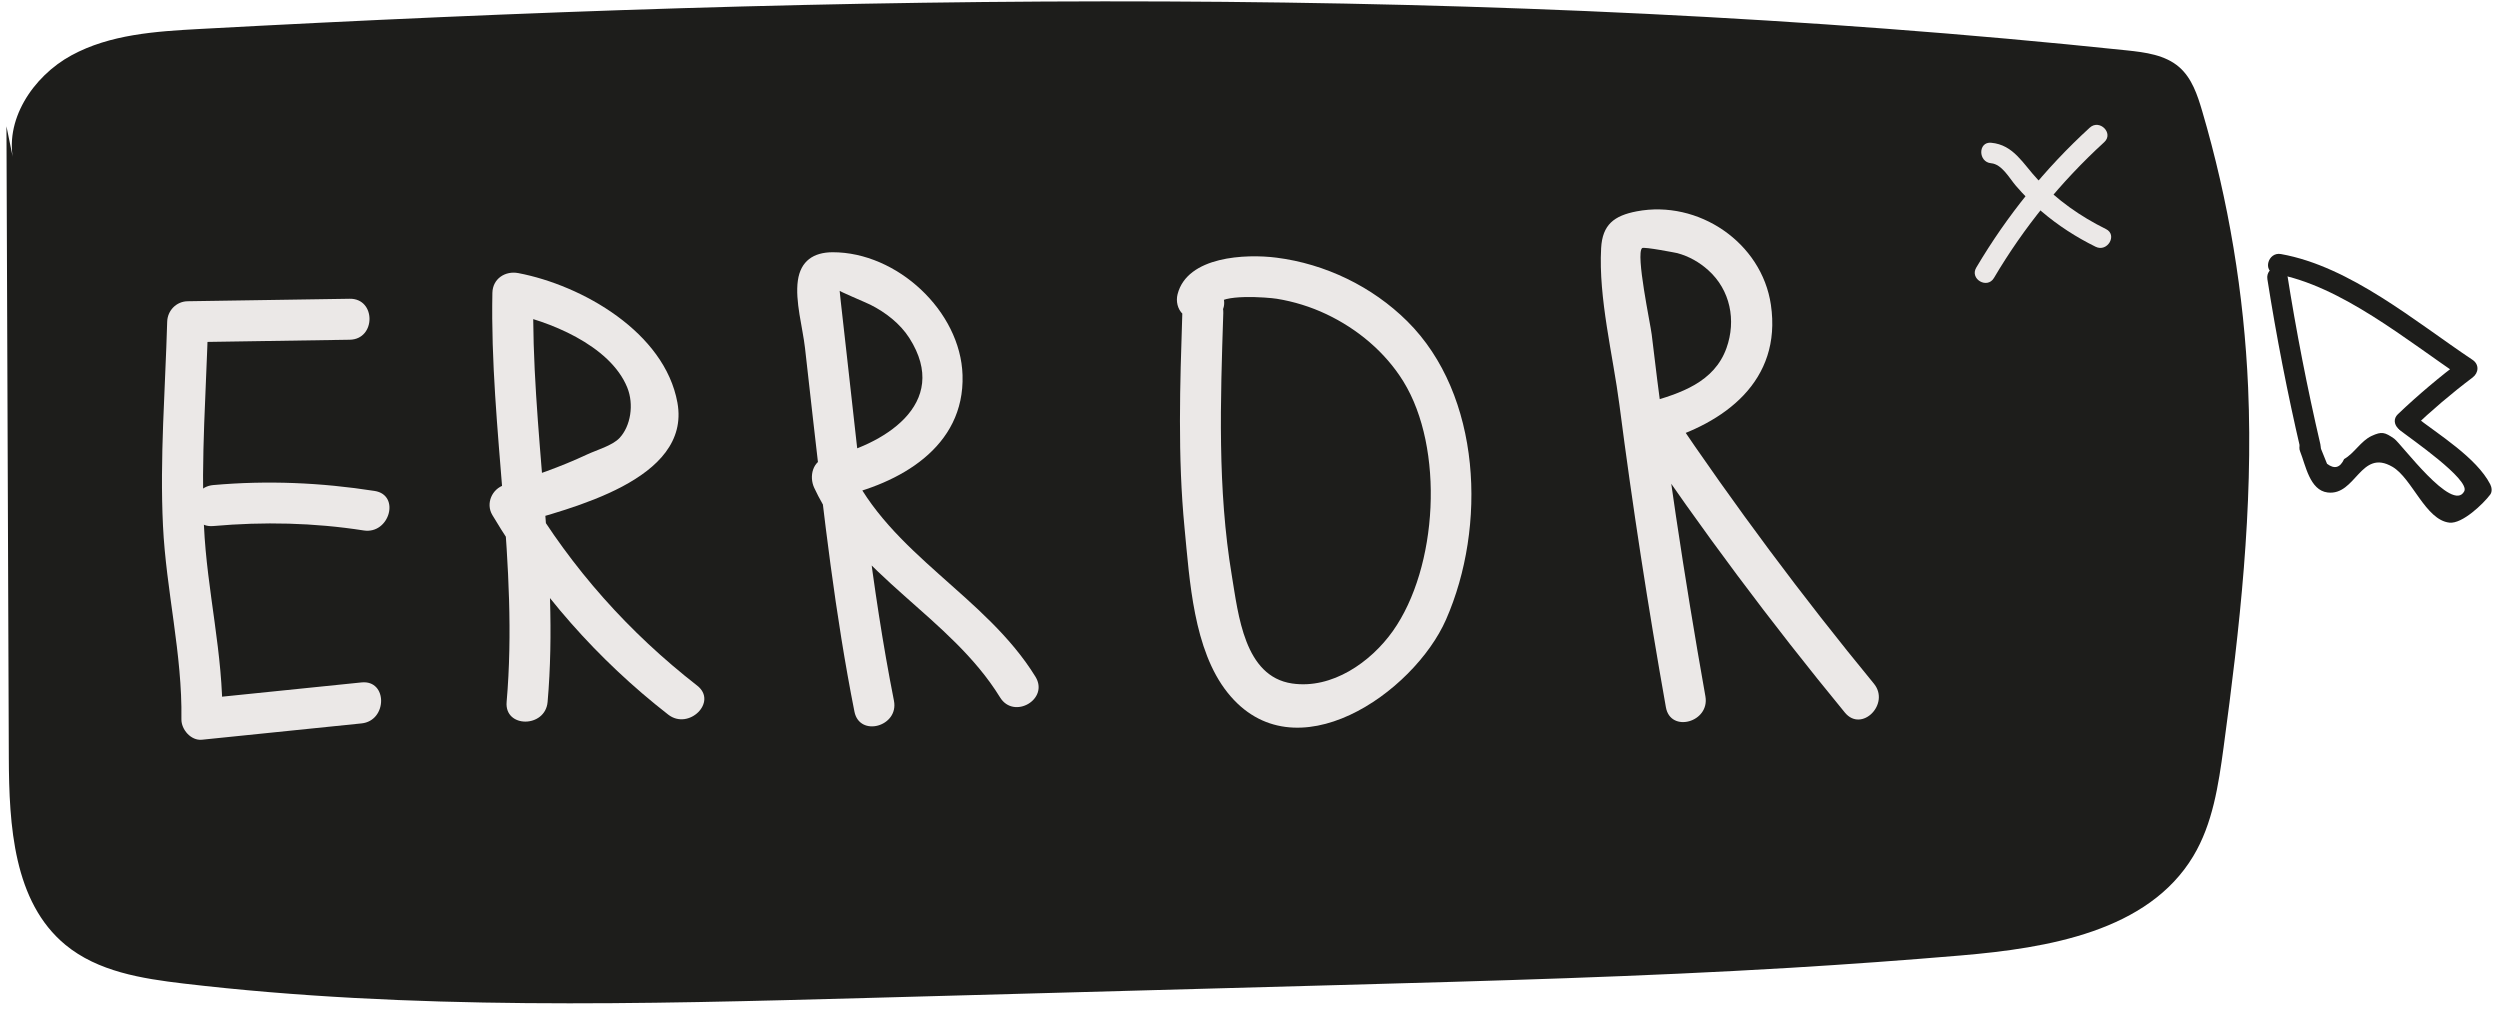
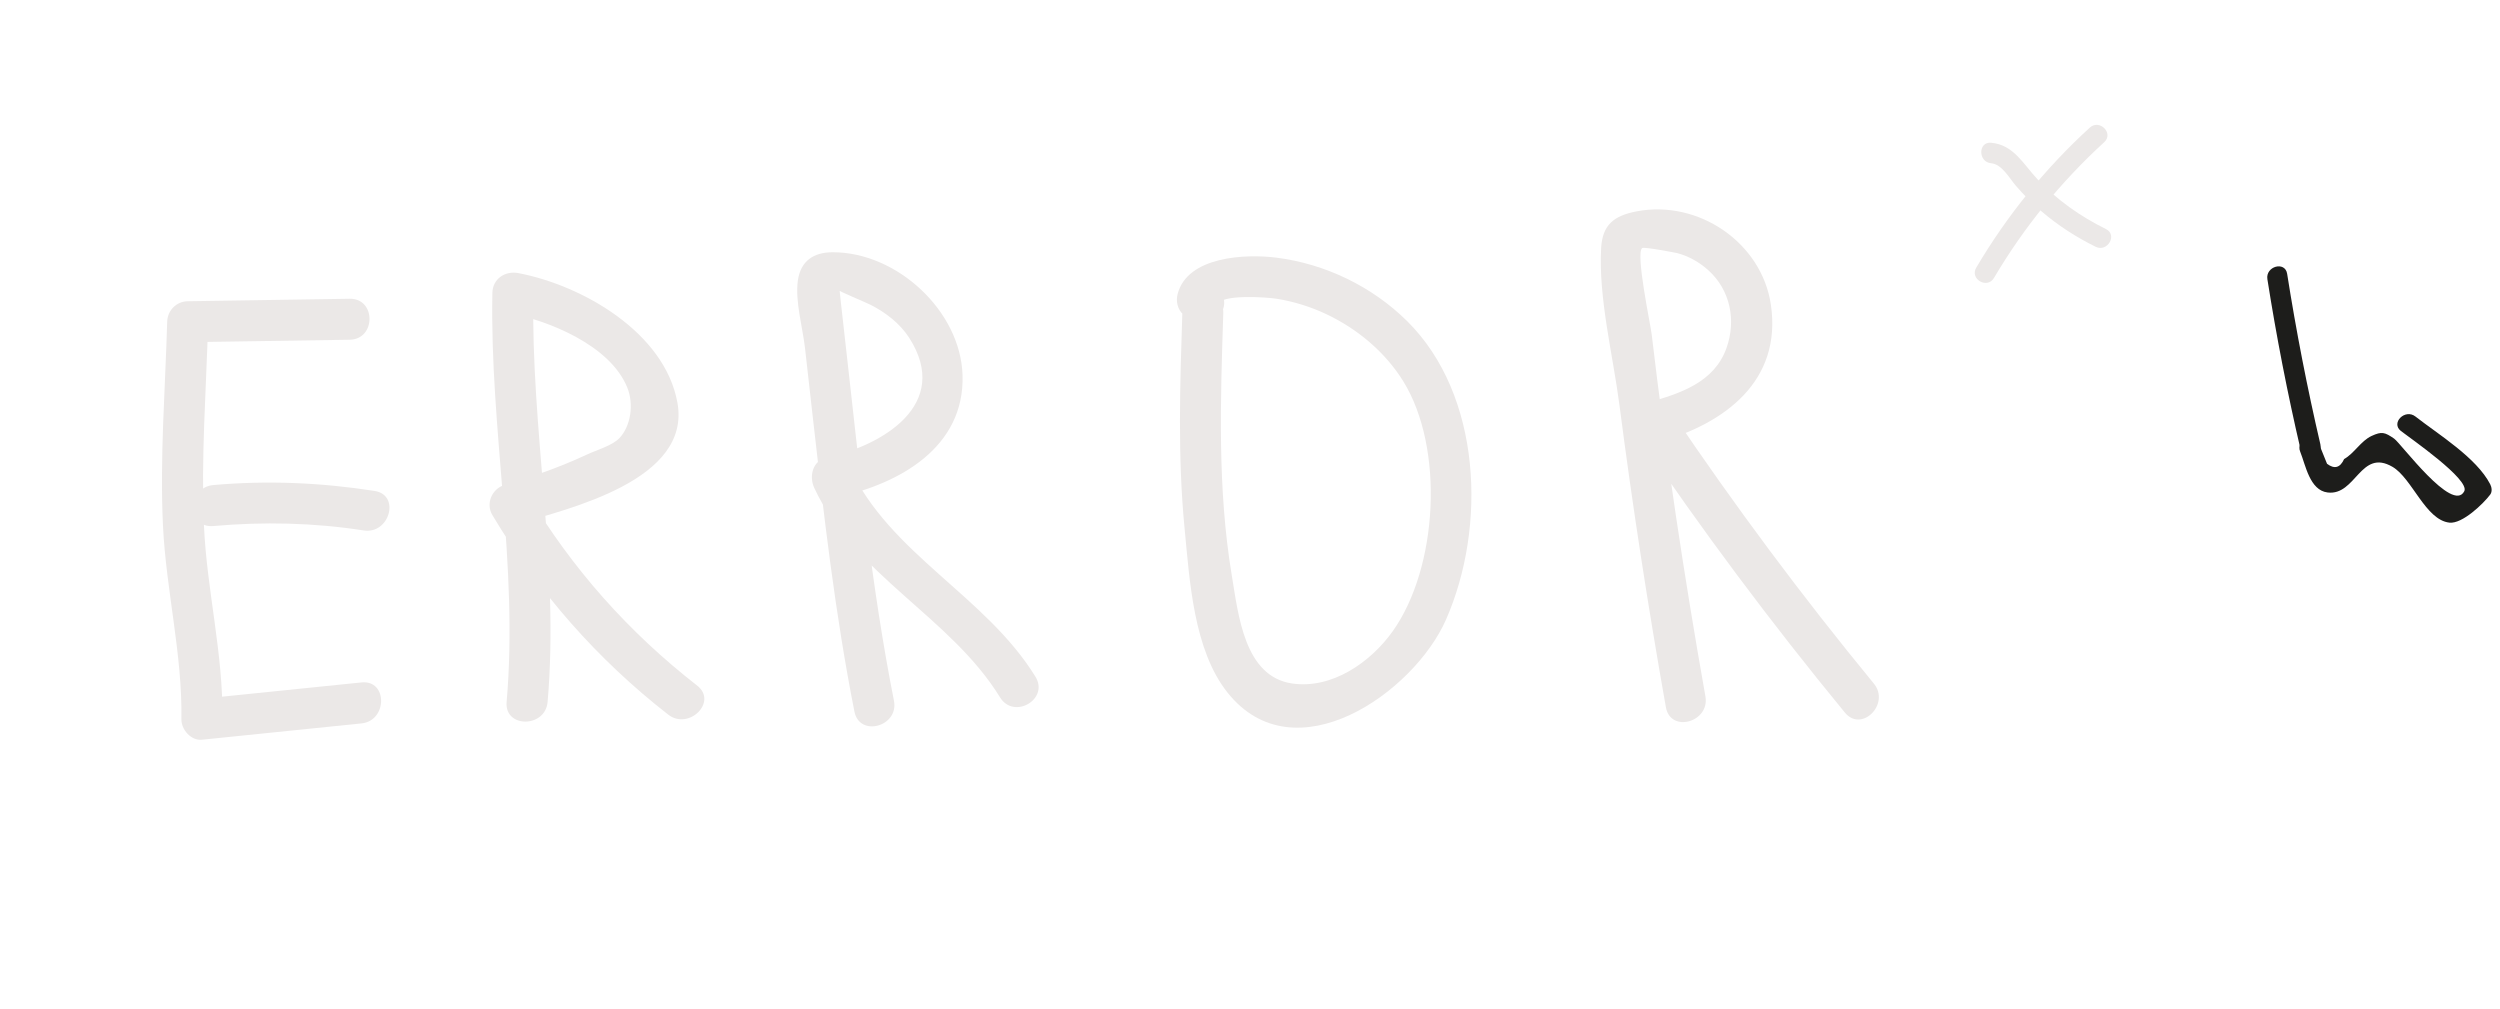
<svg xmlns="http://www.w3.org/2000/svg" width="100%" height="100%" viewBox="0 0 1271 513" xml:space="preserve" style="fill-rule:evenodd;clip-rule:evenodd;stroke-linejoin:round;stroke-miterlimit:2;">
  <g>
    <path d="M1152.74,141.946c4.583,29.121 10.212,58.021 16.9,86.729c1.516,6.529 11.562,3.767 10.041,-2.771c-6.683,-28.708 -12.312,-57.608 -16.9,-86.729c-1.037,-6.6 -11.079,-3.796 -10.041,2.771" style="fill:#1d1d1b;fill-rule:nonzero;" />
-     <path d="M1156.82,139.2c33.408,5.942 67.237,34.233 94.962,52.746l0,-8.996c-11.45,8.621 -22.3,17.733 -32.691,27.621c-4.867,4.629 2.508,11.991 7.366,7.366c9.75,-9.275 19.825,-17.891 30.588,-25.991c3.167,-2.388 3.492,-6.659 -0,-8.996c-29.096,-19.421 -62.246,-47.529 -97.458,-53.796c-6.555,-1.162 -9.367,8.871 -2.767,10.046" style="fill:#1d1d1b;fill-rule:nonzero;" />
    <path d="M1169.41,229.605c2.758,6.829 4.829,19.662 13.954,20.775c14.413,1.762 16.717,-22.567 32.992,-13.033c9.996,5.862 16.729,26.991 28.921,28.366c6.591,0.746 17.371,-9.741 20.746,-14.262c1.12,-1.5 0.791,-3.725 -0,-5.259c-6.996,-13.537 -26.238,-25.241 -38.042,-34.454c-5.225,-4.075 -12.65,3.246 -7.367,7.367c4.617,3.608 35.304,24.746 32.221,30.65c-5.954,11.417 -32.204,-24.392 -35.658,-26.763c-4.742,-3.25 -6.255,-3.762 -11.45,-1.358c-5.459,2.525 -8.859,8.904 -13.967,11.738c-2.029,4.466 -4.925,5.27 -8.692,2.412c-1.204,-2.979 -2.408,-5.962 -3.612,-8.95c-2.479,-6.137 -12.563,-3.454 -10.046,2.771" style="fill:#1d1d1b;fill-rule:nonzero;" />
-     <path d="M3.282,64.208c0.4,107.033 0.8,214.066 1.2,321.1c0.129,34.25 2.362,73.212 28.762,95.033c16.475,13.617 38.825,17.183 60.05,19.688c115.725,13.65 232.7,10.479 349.188,7.291c36.129,-0.991 72.262,-1.979 108.395,-2.966c43.605,-1.196 87.209,-2.388 130.813,-3.584c76.308,-2.091 152.633,-4.179 228.833,-8.754c28.821,-1.733 57.621,-3.821 86.396,-6.262c44.383,-3.767 95.158,-12.267 118.113,-50.446c9.916,-16.492 12.829,-36.125 15.416,-55.2c8.221,-60.696 15.138,-121.884 12.492,-183.079c-2.063,-47.596 -9.925,-94.938 -23.375,-140.642c-2.388,-8.121 -5.221,-16.617 -11.588,-22.2c-7.166,-6.283 -17.291,-7.583 -26.775,-8.579c-325.158,-34.096 -653.254,-28.575 -979.72,-10.871c-22.338,1.212 -45.513,2.708 -65.167,13.404c-19.654,10.688 -34.683,33.379 -29.158,55.063" style="fill:#1d1d1b;fill-rule:nonzero;" />
    <path d="M177.797,151.891c-27.462,0.421 -54.925,0.838 -82.383,1.263c-5.75,0.083 -10.258,4.704 -10.417,10.416c-0.97,34.404 -3.804,69.359 -2.137,103.754c1.6,33 9.879,65.171 9.367,98.338c-0.084,5.212 4.854,10.983 10.416,10.417c27.05,-2.767 54.1,-5.534 81.154,-8.3c13.209,-1.35 13.35,-22.2 0,-20.834c-27.054,2.767 -54.104,5.534 -81.154,8.3c3.471,3.471 6.942,6.946 10.417,10.417c0.512,-33.192 -7.875,-65.317 -9.367,-98.338c-1.554,-34.408 1.167,-69.341 2.138,-103.754c-3.475,3.471 -6.946,6.942 -10.417,10.417c27.458,-0.425 54.921,-0.842 82.383,-1.263c13.396,-0.208 13.434,-21.041 0,-20.833" style="fill:#ebe8e7;fill-rule:nonzero;" />
    <path d="M108.412,267.443c25.609,-2.271 51.084,-1.713 76.509,2.241c13.121,2.042 18.771,-18.029 5.537,-20.087c-27.325,-4.254 -54.466,-5.433 -82.046,-2.988c-13.25,1.171 -13.375,22.017 0,20.834" style="fill:#ebe8e7;fill-rule:nonzero;" />
    <path d="M278.4,356.872c6.066,-69.53 -8.609,-138.463 -7.238,-207.988l-13.183,10.046c20.741,3.958 52.191,16.521 60.925,38.092c3.483,8.604 1.741,19.625 -3.971,25.687c-3.625,3.842 -11.684,6.113 -16.325,8.283c-13.646,6.38 -27.642,11.309 -42.071,15.55c-6.383,1.88 -9.729,9.434 -6.225,15.3c23.421,39.25 53.329,73.371 89.408,101.463c10.459,8.137 25.304,-6.504 14.734,-14.733c-34.746,-27.05 -63.575,-59.405 -86.155,-97.242c-2.075,5.104 -4.149,10.2 -6.224,15.304c27.658,-8.129 89.441,-22.521 82.333,-61.9c-6.454,-35.762 -48.388,-59.687 -80.892,-65.892c-6.675,-1.275 -13.046,2.863 -13.187,10.042c-1.371,69.529 13.304,138.454 7.237,207.988c-1.162,13.354 19.679,13.279 20.833,-0" style="fill:#ebe8e7;fill-rule:nonzero;" />
    <path d="M454.486,356.245c-11.471,-57.925 -17.337,-116.704 -23.937,-175.333c-0.738,-6.538 -1.475,-13.08 -2.204,-19.617c-0.3,-2.617 -0.592,-5.233 -0.884,-7.85c-0.837,-8.546 -1.083,-10.471 -0.754,-5.771c-0.9,0.075 13.642,6.167 15.75,7.225c7.7,3.854 15.183,9.629 19.854,16.954c21.571,33.834 -13.833,54.717 -42.15,60.817c-7.112,1.529 -8.871,9.596 -6.225,15.304c20.759,44.792 69.167,65.425 94.509,106.6c7.016,11.396 25.041,0.942 17.991,-10.517c-25.316,-41.125 -73.996,-62.333 -94.512,-106.604c-2.075,5.104 -4.15,10.204 -6.225,15.304c31.504,-6.783 64.816,-25.295 63.662,-62.066c-1.021,-32.584 -33.312,-62.525 -66.058,-62.446c-9.721,0.025 -16.258,4.442 -17.667,14.383c-1.475,10.471 2.467,23.959 3.638,34.359c1.325,11.77 2.65,23.541 3.975,35.308c5.629,50.037 11.362,100.062 21.15,149.492c2.6,13.137 22.683,7.575 20.087,-5.542" style="fill:#ebe8e7;fill-rule:nonzero;" />
    <path d="M601.092,159.187c-1.183,36.379 -2.395,72.933 1.13,109.229c2.595,26.625 4.52,61.95 21.875,83.721c34.008,42.675 94.737,0.004 111.054,-37.121c20.696,-47.075 18.191,-114.129 -19.734,-151.729c-17.812,-17.659 -41.691,-29.155 -66.529,-32.3c-15.504,-1.959 -45.25,-0.767 -50.204,18.583c-0.904,3.525 -0.05,7.592 2.675,10.137c0.504,0.467 1.008,0.942 1.508,1.409c3.6,3.366 8.321,3.741 12.621,1.629c0.529,-0.258 1.054,-0.521 1.584,-0.775c12.037,-5.908 1.487,-23.879 -10.513,-17.988c-0.529,0.255 -1.054,0.517 -1.583,0.771c4.204,0.546 8.412,1.088 12.625,1.634c-0.504,-0.475 -1.004,-0.942 -1.509,-1.409c0.892,3.375 1.784,6.754 2.68,10.129c1.487,-5.808 25.675,-3.962 30.337,-3.212c8.629,1.387 17.317,4.087 25.204,7.825c15.784,7.471 29.913,19.242 39.134,34.162c21.004,33.984 17.616,94.688 -5.371,127.025c-11.213,15.771 -30.888,29.555 -51.171,26.58c-24.3,-3.567 -27.313,-34.909 -30.65,-54.9c-7.346,-44.046 -5.775,-88.963 -4.329,-133.4c0.437,-13.413 -20.396,-13.396 -20.834,-0" style="fill:#ebe8e7;fill-rule:nonzero;" />
    <path d="M867.035,354.047c-10.838,-61.062 -20.046,-122.395 -27.308,-183.987c-0.617,-5.246 -8.263,-41.033 -4.875,-43.921c0.941,-0.804 17.666,2.488 17.887,2.55c5.938,1.604 11.254,4.629 15.783,8.713c11.163,10.05 14.242,25.462 9.238,39.52c-6.233,17.496 -23.513,23.109 -39.783,27.709c-6.121,1.729 -10.05,9.625 -6.225,15.3c33.133,49.129 68.566,96.575 106.195,142.354c8.517,10.362 23.184,-4.45 14.734,-14.733c-36.509,-44.413 -70.8,-90.475 -102.938,-138.138c-2.075,5.104 -4.15,10.2 -6.229,15.304c33.258,-9.404 62.5,-30.975 56.813,-69.762c-4.646,-31.679 -36.921,-53.492 -68.225,-47.509c-11.563,2.213 -17.43,6.805 -18.084,18.692c-1.396,25.513 6.034,54.458 9.313,79.804c6.65,51.4 14.558,102.613 23.616,153.642c2.338,13.179 22.421,7.592 20.088,-5.538" style="fill:#ebe8e7;fill-rule:nonzero;" />
    <path d="M1012.27,82.99c5.533,0.488 9.287,7.588 12.554,11.396c4.029,4.708 8.421,9.083 13.133,13.108c8.392,7.171 17.571,13.084 27.463,17.963c5.987,2.962 11.271,-6.021 5.258,-8.992c-13.025,-6.433 -24.779,-14.7 -34.775,-25.287c-7.337,-7.767 -12.112,-17.588 -23.633,-18.604c-6.679,-0.588 -6.638,9.829 -0,10.416" style="fill:#ebe8e7;fill-rule:nonzero;" />
    <path d="M1062.44,64.892c-22.746,20.825 -42.029,44.637 -57.725,71.179c-3.417,5.787 5.583,11.029 9,5.258c15.258,-25.812 33.979,-48.829 56.092,-69.071c4.954,-4.537 -2.425,-11.891 -7.367,-7.366" style="fill:#ebe8e7;fill-rule:nonzero;" />
  </g>
</svg>